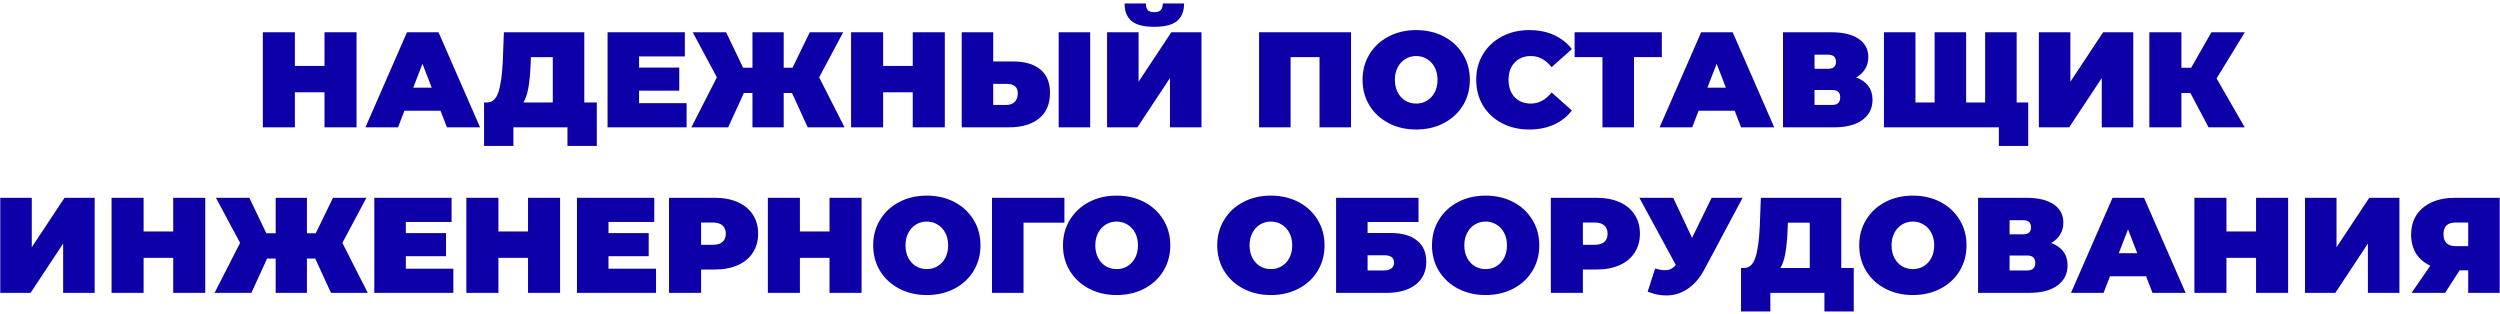
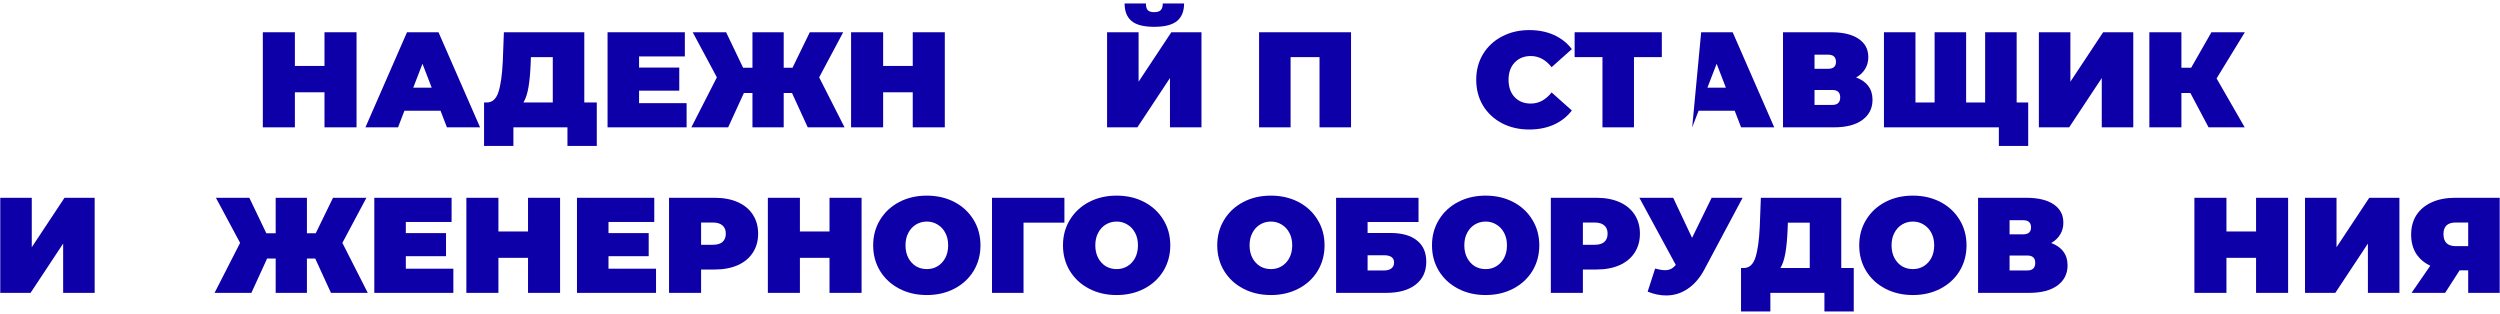
<svg xmlns="http://www.w3.org/2000/svg" width="589" height="74" viewBox="0 0 589 74" fill="none">
  <path d="M84.001 7.6V30H76.45V21.744H69.474V30H61.922V7.6H69.474V15.536H76.45V7.6H84.001Z" fill="#0D00A9" />
  <path d="M103.792 26.096H95.28L93.776 30H86.096L95.888 7.6H103.312L113.104 30H105.296L103.792 26.096ZM101.712 20.656L99.536 15.024L97.36 20.656H101.712Z" fill="#0D00A9" />
  <path d="M140.604 24.144V34.384H133.692V30H120.956V34.384H114.044V24.144H114.684C115.985 24.144 116.903 23.323 117.436 21.68C117.969 20.038 118.311 17.616 118.46 14.416L118.716 7.6H137.66V24.144H140.604ZM125.02 15.056C124.935 17.211 124.764 19.046 124.508 20.56C124.252 22.054 123.857 23.248 123.324 24.144H130.236V13.456H125.084L125.02 15.056Z" fill="#0D00A9" />
  <path d="M161.764 24.304V30H143.14V7.6H161.348V13.296H150.564V15.92H160.036V21.36H150.564V24.304H161.764Z" fill="#0D00A9" />
  <path d="M186.592 21.904H184.64V30H177.28V21.904H175.264L171.552 30H162.88L168.896 18.224L163.2 7.6H171.072L175.072 15.952H177.28V7.6H184.64V15.952H186.72L190.784 7.6H198.656L192.992 18.224L198.976 30H190.304L186.592 21.904Z" fill="#0D00A9" />
  <path d="M222.595 7.6V30H215.043V21.744H208.067V30H200.515V7.6H208.067V15.536H215.043V7.6H222.595Z" fill="#0D00A9" />
-   <path d="M238.642 14.48C241.436 14.48 243.591 15.11 245.106 16.368C246.62 17.606 247.378 19.44 247.378 21.872C247.378 24.496 246.514 26.512 244.786 27.92C243.058 29.307 240.69 30 237.682 30H226.578V7.6H234.002V14.48H238.642ZM237.17 24.72C237.938 24.72 238.567 24.486 239.058 24.016C239.548 23.526 239.794 22.854 239.794 22C239.794 20.507 238.919 19.76 237.17 19.76H234.002V24.72H237.17ZM249.426 7.6H256.85V30H249.426V7.6Z" fill="#0D00A9" />
  <path d="M260.828 7.6H268.252V19.248L275.964 7.6H283.068V30H275.644V18.384L267.964 30H260.828V7.6ZM271.932 6.32C269.457 6.32 267.676 5.862 266.588 4.944C265.5 4.027 264.956 2.651 264.956 0.816H269.98C269.98 1.542 270.118 2.064 270.396 2.384C270.694 2.704 271.206 2.864 271.932 2.864C272.657 2.864 273.169 2.704 273.468 2.384C273.788 2.064 273.948 1.542 273.948 0.816H278.972C278.972 2.651 278.417 4.027 277.308 4.944C276.198 5.862 274.406 6.32 271.932 6.32Z" fill="#0D00A9" />
  <path d="M318.304 7.6V30H310.88V13.456H304.064V30H296.64V7.6H318.304Z" fill="#0D00A9" />
-   <path d="M333.657 30.512C331.247 30.512 329.081 30.011 327.161 29.008C325.241 28.006 323.737 26.619 322.649 24.848C321.561 23.056 321.017 21.04 321.017 18.8C321.017 16.56 321.561 14.555 322.649 12.784C323.737 10.992 325.241 9.595 327.161 8.592C329.081 7.59 331.247 7.088 333.657 7.088C336.068 7.088 338.233 7.59 340.153 8.592C342.073 9.595 343.577 10.992 344.665 12.784C345.753 14.555 346.297 16.56 346.297 18.8C346.297 21.04 345.753 23.056 344.665 24.848C343.577 26.619 342.073 28.006 340.153 29.008C338.233 30.011 336.068 30.512 333.657 30.512ZM333.657 24.4C334.596 24.4 335.439 24.176 336.185 23.728C336.953 23.259 337.561 22.608 338.009 21.776C338.457 20.923 338.681 19.931 338.681 18.8C338.681 17.67 338.457 16.688 338.009 15.856C337.561 15.003 336.953 14.352 336.185 13.904C335.439 13.435 334.596 13.2 333.657 13.2C332.719 13.2 331.865 13.435 331.097 13.904C330.351 14.352 329.753 15.003 329.305 15.856C328.857 16.688 328.633 17.67 328.633 18.8C328.633 19.931 328.857 20.923 329.305 21.776C329.753 22.608 330.351 23.259 331.097 23.728C331.865 24.176 332.719 24.4 333.657 24.4Z" fill="#0D00A9" />
  <path d="M360.279 30.512C357.911 30.512 355.778 30.022 353.879 29.04C351.981 28.038 350.487 26.651 349.399 24.88C348.333 23.088 347.799 21.062 347.799 18.8C347.799 16.539 348.333 14.523 349.399 12.752C350.487 10.96 351.981 9.574 353.879 8.592C355.778 7.59 357.911 7.088 360.279 7.088C362.455 7.088 364.397 7.472 366.103 8.24C367.81 9.008 369.218 10.118 370.327 11.568L365.559 15.824C364.173 14.075 362.541 13.2 360.663 13.2C359.085 13.2 357.815 13.712 356.855 14.736C355.895 15.739 355.415 17.094 355.415 18.8C355.415 20.507 355.895 21.872 356.855 22.896C357.815 23.899 359.085 24.4 360.663 24.4C362.541 24.4 364.173 23.526 365.559 21.776L370.327 26.032C369.218 27.483 367.81 28.592 366.103 29.36C364.397 30.128 362.455 30.512 360.279 30.512Z" fill="#0D00A9" />
  <path d="M391.525 13.456H384.965V30H377.541V13.456H370.981V7.6H391.525V13.456Z" fill="#0D00A9" />
-   <path d="M408.698 26.096H400.186L398.682 30H391.002L400.794 7.6H408.218L418.01 30H410.202L408.698 26.096ZM406.618 20.656L404.442 15.024L402.266 20.656H406.618Z" fill="#0D00A9" />
+   <path d="M408.698 26.096H400.186L398.682 30L400.794 7.6H408.218L418.01 30H410.202L408.698 26.096ZM406.618 20.656L404.442 15.024L402.266 20.656H406.618Z" fill="#0D00A9" />
  <path d="M437.294 18.256C438.552 18.704 439.512 19.376 440.174 20.272C440.835 21.147 441.166 22.224 441.166 23.504C441.166 25.51 440.366 27.099 438.766 28.272C437.187 29.424 434.947 30 432.046 30H420.078V7.6H431.438C434.211 7.6 436.355 8.112 437.87 9.136C439.406 10.16 440.174 11.6 440.174 13.456C440.174 14.523 439.918 15.462 439.406 16.272C438.915 17.083 438.211 17.744 437.294 18.256ZM427.502 16.208H430.702C431.939 16.208 432.558 15.664 432.558 14.576C432.558 13.446 431.939 12.88 430.702 12.88H427.502V16.208ZM431.694 24.72C432.931 24.72 433.55 24.123 433.55 22.928C433.55 21.776 432.931 21.2 431.694 21.2H427.502V24.72H431.694Z" fill="#0D00A9" />
  <path d="M475.123 7.6V30H443.859V7.6H451.283V24.144H455.795V7.6H463.219V24.144H467.699V7.6H475.123ZM477.843 24.144V34.384H470.931V30H467.539V24.144H477.843Z" fill="#0D00A9" />
  <path d="M480.359 7.6H487.783V19.248L495.495 7.6H502.599V30H495.175V18.384L487.495 30H480.359V7.6Z" fill="#0D00A9" />
  <path d="M522.226 18.48L528.85 30H520.338L516.05 21.904H513.938V30H506.386V7.6H513.938V15.952H516.242L521.01 7.6H528.882L522.226 18.48Z" fill="#0D00A9" />
  <path d="M0.062 46.6H7.486V58.248L15.198 46.6H22.302V69H14.878V57.384L7.198 69H0.062V46.6Z" fill="#0D00A9" />
-   <path d="M48.361 46.6V69H40.809V60.744H33.833V69H26.281V46.6H33.833V54.536H40.809V46.6H48.361Z" fill="#0D00A9" />
  <path d="M74.263 60.904H72.311V69H64.951V60.904H62.935L59.223 69H50.551L56.567 57.224L50.871 46.6H58.743L62.743 54.952H64.951V46.6H72.311V54.952H74.391L78.455 46.6H86.327L80.663 57.224L86.647 69H77.975L74.263 60.904Z" fill="#0D00A9" />
  <path d="M106.811 63.304V69H88.187V46.6H106.395V52.296H95.611V54.92H105.083V60.36H95.611V63.304H106.811Z" fill="#0D00A9" />
  <path d="M131.955 46.6V69H124.403V60.744H117.427V69H109.875V46.6H117.427V54.536H124.403V46.6H131.955Z" fill="#0D00A9" />
  <path d="M154.561 63.304V69H135.937V46.6H154.145V52.296H143.361V54.92H152.833V60.36H143.361V63.304H154.561Z" fill="#0D00A9" />
  <path d="M168.409 46.6C170.478 46.6 172.281 46.942 173.817 47.624C175.353 48.307 176.537 49.288 177.369 50.568C178.201 51.848 178.617 53.342 178.617 55.048C178.617 56.755 178.201 58.248 177.369 59.528C176.537 60.808 175.353 61.79 173.817 62.472C172.281 63.155 170.478 63.496 168.409 63.496H165.177V69H157.625V46.6H168.409ZM167.929 57.672C168.953 57.672 169.721 57.448 170.233 57C170.745 56.531 171.001 55.88 171.001 55.048C171.001 54.216 170.745 53.576 170.233 53.128C169.721 52.659 168.953 52.424 167.929 52.424H165.177V57.672H167.929Z" fill="#0D00A9" />
  <path d="M202.986 46.6V69H195.434V60.744H188.458V69H180.906V46.6H188.458V54.536H195.434V46.6H202.986Z" fill="#0D00A9" />
  <path d="M218.36 69.512C215.95 69.512 213.784 69.011 211.864 68.008C209.944 67.006 208.44 65.619 207.352 63.848C206.264 62.056 205.72 60.04 205.72 57.8C205.72 55.56 206.264 53.555 207.352 51.784C208.44 49.992 209.944 48.595 211.864 47.592C213.784 46.59 215.95 46.088 218.36 46.088C220.771 46.088 222.936 46.59 224.856 47.592C226.776 48.595 228.28 49.992 229.368 51.784C230.456 53.555 231 55.56 231 57.8C231 60.04 230.456 62.056 229.368 63.848C228.28 65.619 226.776 67.006 224.856 68.008C222.936 69.011 220.771 69.512 218.36 69.512ZM218.36 63.4C219.299 63.4 220.142 63.176 220.888 62.728C221.656 62.259 222.264 61.608 222.712 60.776C223.16 59.923 223.384 58.931 223.384 57.8C223.384 56.67 223.16 55.688 222.712 54.856C222.264 54.003 221.656 53.352 220.888 52.904C220.142 52.435 219.299 52.2 218.36 52.2C217.422 52.2 216.568 52.435 215.8 52.904C215.054 53.352 214.456 54.003 214.008 54.856C213.56 55.688 213.336 56.67 213.336 57.8C213.336 58.931 213.56 59.923 214.008 60.776C214.456 61.608 215.054 62.259 215.8 62.728C216.568 63.176 217.422 63.4 218.36 63.4Z" fill="#0D00A9" />
  <path d="M250.774 52.456H241.142V69H233.718V46.6H250.774V52.456Z" fill="#0D00A9" />
  <path d="M263.079 69.512C260.668 69.512 258.503 69.011 256.583 68.008C254.663 67.006 253.159 65.619 252.071 63.848C250.983 62.056 250.439 60.04 250.439 57.8C250.439 55.56 250.983 53.555 252.071 51.784C253.159 49.992 254.663 48.595 256.583 47.592C258.503 46.59 260.668 46.088 263.079 46.088C265.49 46.088 267.655 46.59 269.575 47.592C271.495 48.595 272.999 49.992 274.087 51.784C275.175 53.555 275.719 55.56 275.719 57.8C275.719 60.04 275.175 62.056 274.087 63.848C272.999 65.619 271.495 67.006 269.575 68.008C267.655 69.011 265.49 69.512 263.079 69.512ZM263.079 63.4C264.018 63.4 264.86 63.176 265.607 62.728C266.375 62.259 266.983 61.608 267.431 60.776C267.879 59.923 268.103 58.931 268.103 57.8C268.103 56.67 267.879 55.688 267.431 54.856C266.983 54.003 266.375 53.352 265.607 52.904C264.86 52.435 264.018 52.2 263.079 52.2C262.14 52.2 261.287 52.435 260.519 52.904C259.772 53.352 259.175 54.003 258.727 54.856C258.279 55.688 258.055 56.67 258.055 57.8C258.055 58.931 258.279 59.923 258.727 60.776C259.175 61.608 259.772 62.259 260.519 62.728C261.287 63.176 262.14 63.4 263.079 63.4Z" fill="#0D00A9" />
  <path d="M299.423 69.512C297.012 69.512 294.847 69.011 292.927 68.008C291.007 67.006 289.503 65.619 288.415 63.848C287.327 62.056 286.783 60.04 286.783 57.8C286.783 55.56 287.327 53.555 288.415 51.784C289.503 49.992 291.007 48.595 292.927 47.592C294.847 46.59 297.012 46.088 299.423 46.088C301.834 46.088 303.999 46.59 305.919 47.592C307.839 48.595 309.343 49.992 310.431 51.784C311.519 53.555 312.063 55.56 312.063 57.8C312.063 60.04 311.519 62.056 310.431 63.848C309.343 65.619 307.839 67.006 305.919 68.008C303.999 69.011 301.834 69.512 299.423 69.512ZM299.423 63.4C300.362 63.4 301.204 63.176 301.951 62.728C302.719 62.259 303.327 61.608 303.775 60.776C304.223 59.923 304.447 58.931 304.447 57.8C304.447 56.67 304.223 55.688 303.775 54.856C303.327 54.003 302.719 53.352 301.951 52.904C301.204 52.435 300.362 52.2 299.423 52.2C298.484 52.2 297.631 52.435 296.863 52.904C296.116 53.352 295.519 54.003 295.071 54.856C294.623 55.688 294.399 56.67 294.399 57.8C294.399 58.931 294.623 59.923 295.071 60.776C295.519 61.608 296.116 62.259 296.863 62.728C297.631 63.176 298.484 63.4 299.423 63.4Z" fill="#0D00A9" />
  <path d="M314.781 46.6H334.205V52.296H322.205V54.888H327.549C330.28 54.888 332.37 55.475 333.821 56.648C335.293 57.8 336.029 59.475 336.029 61.672C336.029 63.955 335.197 65.747 333.533 67.048C331.869 68.35 329.554 69 326.589 69H314.781V46.6ZM326.077 63.72C326.824 63.72 327.4 63.56 327.805 63.24C328.232 62.92 328.445 62.462 328.445 61.864C328.445 60.712 327.656 60.136 326.077 60.136H322.205V63.72H326.077Z" fill="#0D00A9" />
  <path d="M350.017 69.512C347.606 69.512 345.441 69.011 343.521 68.008C341.601 67.006 340.097 65.619 339.009 63.848C337.921 62.056 337.377 60.04 337.377 57.8C337.377 55.56 337.921 53.555 339.009 51.784C340.097 49.992 341.601 48.595 343.521 47.592C345.441 46.59 347.606 46.088 350.017 46.088C352.427 46.088 354.593 46.59 356.513 47.592C358.433 48.595 359.937 49.992 361.025 51.784C362.113 53.555 362.657 55.56 362.657 57.8C362.657 60.04 362.113 62.056 361.025 63.848C359.937 65.619 358.433 67.006 356.513 68.008C354.593 69.011 352.427 69.512 350.017 69.512ZM350.017 63.4C350.955 63.4 351.798 63.176 352.545 62.728C353.313 62.259 353.921 61.608 354.369 60.776C354.817 59.923 355.041 58.931 355.041 57.8C355.041 56.67 354.817 55.688 354.369 54.856C353.921 54.003 353.313 53.352 352.545 52.904C351.798 52.435 350.955 52.2 350.017 52.2C349.078 52.2 348.225 52.435 347.457 52.904C346.71 53.352 346.113 54.003 345.665 54.856C345.217 55.688 344.993 56.67 344.993 57.8C344.993 58.931 345.217 59.923 345.665 60.776C346.113 61.608 346.71 62.259 347.457 62.728C348.225 63.176 349.078 63.4 350.017 63.4Z" fill="#0D00A9" />
  <path d="M376.159 46.6C378.228 46.6 380.031 46.942 381.567 47.624C383.103 48.307 384.287 49.288 385.119 50.568C385.951 51.848 386.367 53.342 386.367 55.048C386.367 56.755 385.951 58.248 385.119 59.528C384.287 60.808 383.103 61.79 381.567 62.472C380.031 63.155 378.228 63.496 376.159 63.496H372.927V69H365.375V46.6H376.159ZM375.679 57.672C376.703 57.672 377.471 57.448 377.983 57C378.495 56.531 378.751 55.88 378.751 55.048C378.751 54.216 378.495 53.576 377.983 53.128C377.471 52.659 376.703 52.424 375.679 52.424H372.927V57.672H375.679Z" fill="#0D00A9" />
  <path d="M410.556 46.6L401.564 63.464C400.497 65.47 399.185 66.995 397.628 68.04C396.092 69.086 394.396 69.608 392.54 69.608C391.111 69.608 389.66 69.31 388.188 68.712L389.948 63.272C390.887 63.528 391.655 63.656 392.252 63.656C392.807 63.656 393.276 63.56 393.66 63.368C394.065 63.176 394.449 62.856 394.812 62.408L386.236 46.6H394.204L398.652 56.04L403.26 46.6H410.556Z" fill="#0D00A9" />
  <path d="M436.745 63.144V73.384H429.833V69H417.097V73.384H410.185V63.144H410.825C412.126 63.144 413.043 62.323 413.577 60.68C414.11 59.038 414.451 56.616 414.601 53.416L414.857 46.6H433.801V63.144H436.745ZM421.161 54.056C421.075 56.211 420.905 58.046 420.649 59.56C420.393 61.054 419.998 62.248 419.465 63.144H426.377V52.456H421.225L421.161 54.056Z" fill="#0D00A9" />
  <path d="M450.673 69.512C448.262 69.512 446.097 69.011 444.177 68.008C442.257 67.006 440.753 65.619 439.665 63.848C438.577 62.056 438.033 60.04 438.033 57.8C438.033 55.56 438.577 53.555 439.665 51.784C440.753 49.992 442.257 48.595 444.177 47.592C446.097 46.59 448.262 46.088 450.673 46.088C453.084 46.088 455.249 46.59 457.169 47.592C459.089 48.595 460.593 49.992 461.681 51.784C462.769 53.555 463.313 55.56 463.313 57.8C463.313 60.04 462.769 62.056 461.681 63.848C460.593 65.619 459.089 67.006 457.169 68.008C455.249 69.011 453.084 69.512 450.673 69.512ZM450.673 63.4C451.612 63.4 452.454 63.176 453.201 62.728C453.969 62.259 454.577 61.608 455.025 60.776C455.473 59.923 455.697 58.931 455.697 57.8C455.697 56.67 455.473 55.688 455.025 54.856C454.577 54.003 453.969 53.352 453.201 52.904C452.454 52.435 451.612 52.2 450.673 52.2C449.734 52.2 448.881 52.435 448.113 52.904C447.366 53.352 446.769 54.003 446.321 54.856C445.873 55.688 445.649 56.67 445.649 57.8C445.649 58.931 445.873 59.923 446.321 60.776C446.769 61.608 447.366 62.259 448.113 62.728C448.881 63.176 449.734 63.4 450.673 63.4Z" fill="#0D00A9" />
  <path d="M483.247 57.256C484.506 57.704 485.466 58.376 486.127 59.272C486.788 60.147 487.119 61.224 487.119 62.504C487.119 64.51 486.319 66.099 484.719 67.272C483.14 68.424 480.9 69 477.999 69H466.031V46.6H477.391C480.164 46.6 482.308 47.112 483.823 48.136C485.359 49.16 486.127 50.6 486.127 52.456C486.127 53.523 485.871 54.462 485.359 55.272C484.868 56.083 484.164 56.744 483.247 57.256ZM473.455 55.208H476.655C477.892 55.208 478.511 54.664 478.511 53.576C478.511 52.446 477.892 51.88 476.655 51.88H473.455V55.208ZM477.647 63.72C478.884 63.72 479.503 63.123 479.503 61.928C479.503 60.776 478.884 60.2 477.647 60.2H473.455V63.72H477.647Z" fill="#0D00A9" />
-   <path d="M505.62 65.096H497.108L495.604 69H487.924L497.716 46.6H505.14L514.932 69H507.124L505.62 65.096ZM503.54 59.656L501.364 54.024L499.188 59.656H503.54Z" fill="#0D00A9" />
  <path d="M539.08 46.6V69H531.528V60.744H524.552V69H517V46.6H524.552V54.536H531.528V46.6H539.08Z" fill="#0D00A9" />
  <path d="M543.062 46.6H550.486V58.248L558.198 46.6H565.302V69H557.878V57.384L550.198 69H543.062V46.6Z" fill="#0D00A9" />
  <path d="M588.929 46.6V69H581.505V63.688H579.489L576.065 69H568.161L572.577 62.6C571.126 61.918 570.006 60.958 569.217 59.72C568.449 58.462 568.065 56.979 568.065 55.272C568.065 53.502 568.481 51.966 569.313 50.664C570.166 49.363 571.372 48.36 572.929 47.656C574.486 46.952 576.321 46.6 578.433 46.6H588.929ZM578.561 52.424C576.641 52.424 575.681 53.331 575.681 55.144C575.681 57.043 576.641 57.992 578.561 57.992H581.505V52.424H578.561Z" fill="#0D00A9" />
</svg>